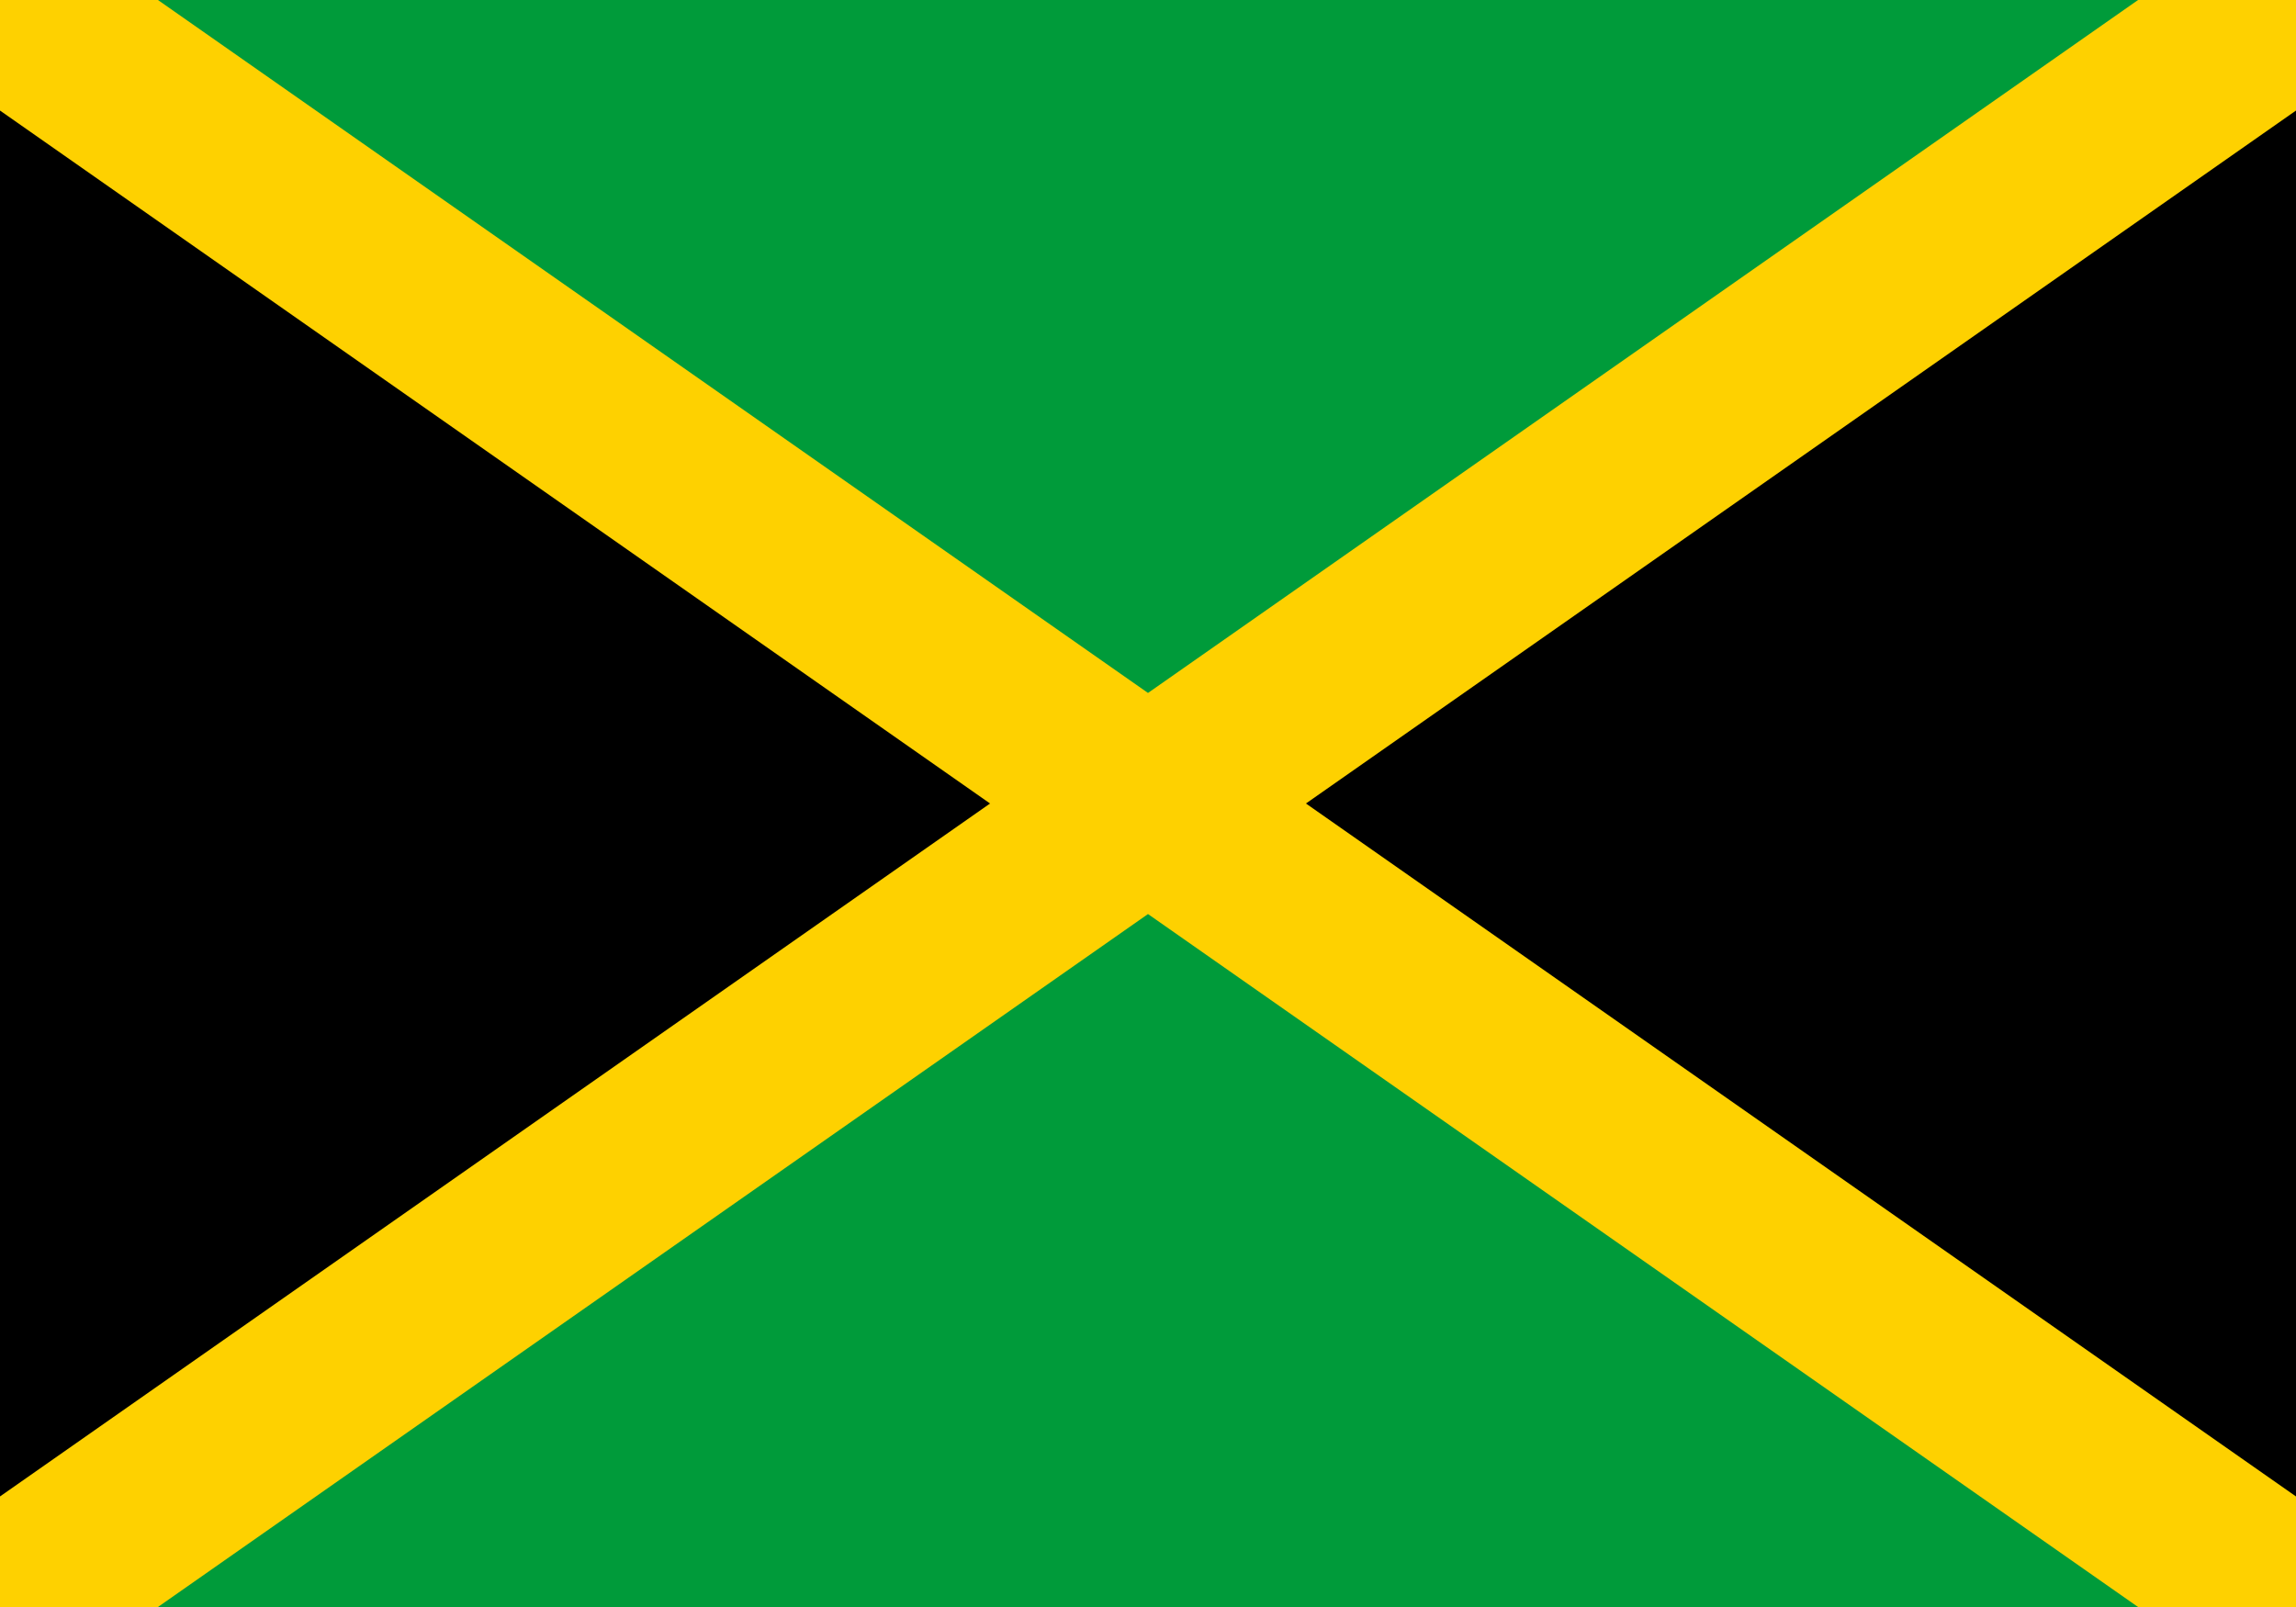
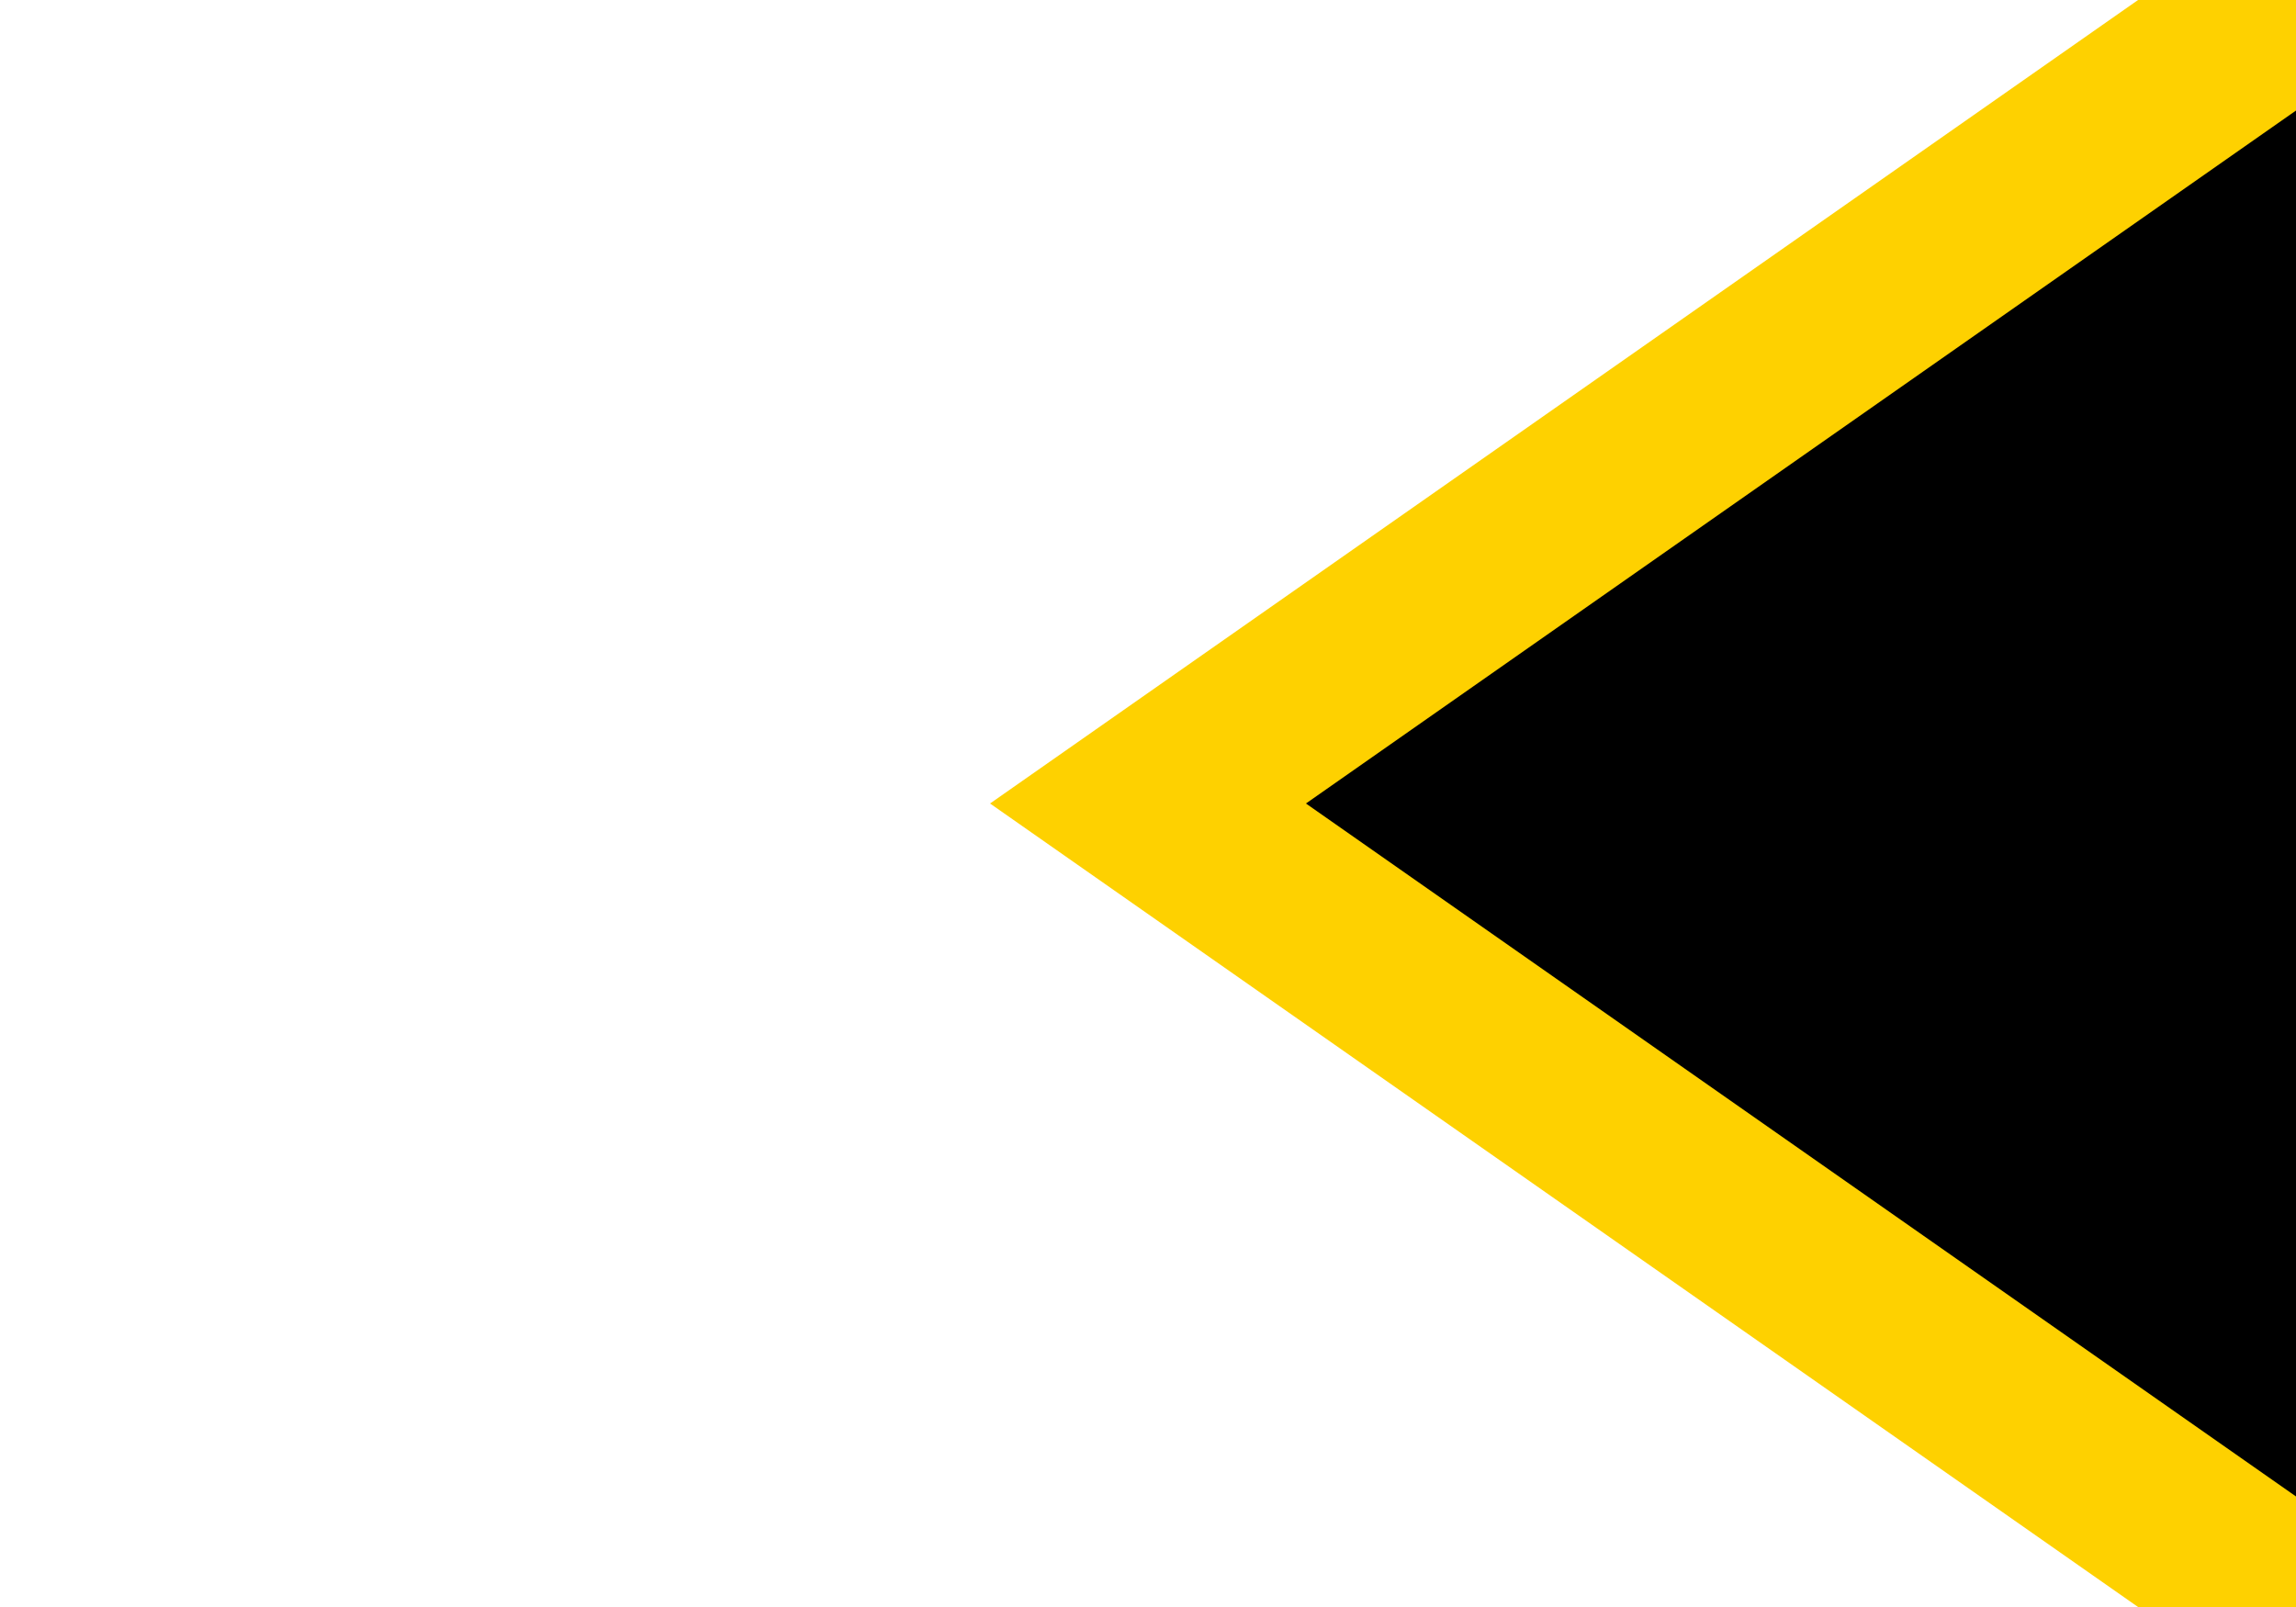
<svg xmlns="http://www.w3.org/2000/svg" xmlns:xlink="http://www.w3.org/1999/xlink" version="1.1" x="0px" y="0px" width="20px" height="14px" viewBox="-5.5 546.5 20 14" enable-background="new -5.5 546.5 20 14" xml:space="preserve">
  <g>
-     <rect id="_x32_" x="-5.5" y="546.5" fill="#009B3A" width="20" height="14" />
    <g id="_x31_">
      <defs>
        <rect id="SVGID_1_" x="-5.5" y="546.5" width="20" height="14" />
      </defs>
      <clipPath id="SVGID_2_">
        <use xlink:href="#SVGID_1_" overflow="visible" />
      </clipPath>
-       <path clip-path="url(#SVGID_2_)" stroke="#FED100" stroke-width="1.578" d="M14.5,546.5l-10,7l10,7 M-5.5,546.5l10,7l-10,7" />
+       <path clip-path="url(#SVGID_2_)" stroke="#FED100" stroke-width="1.578" d="M14.5,546.5l-10,7l10,7 l10,7l-10,7" />
    </g>
  </g>
</svg>